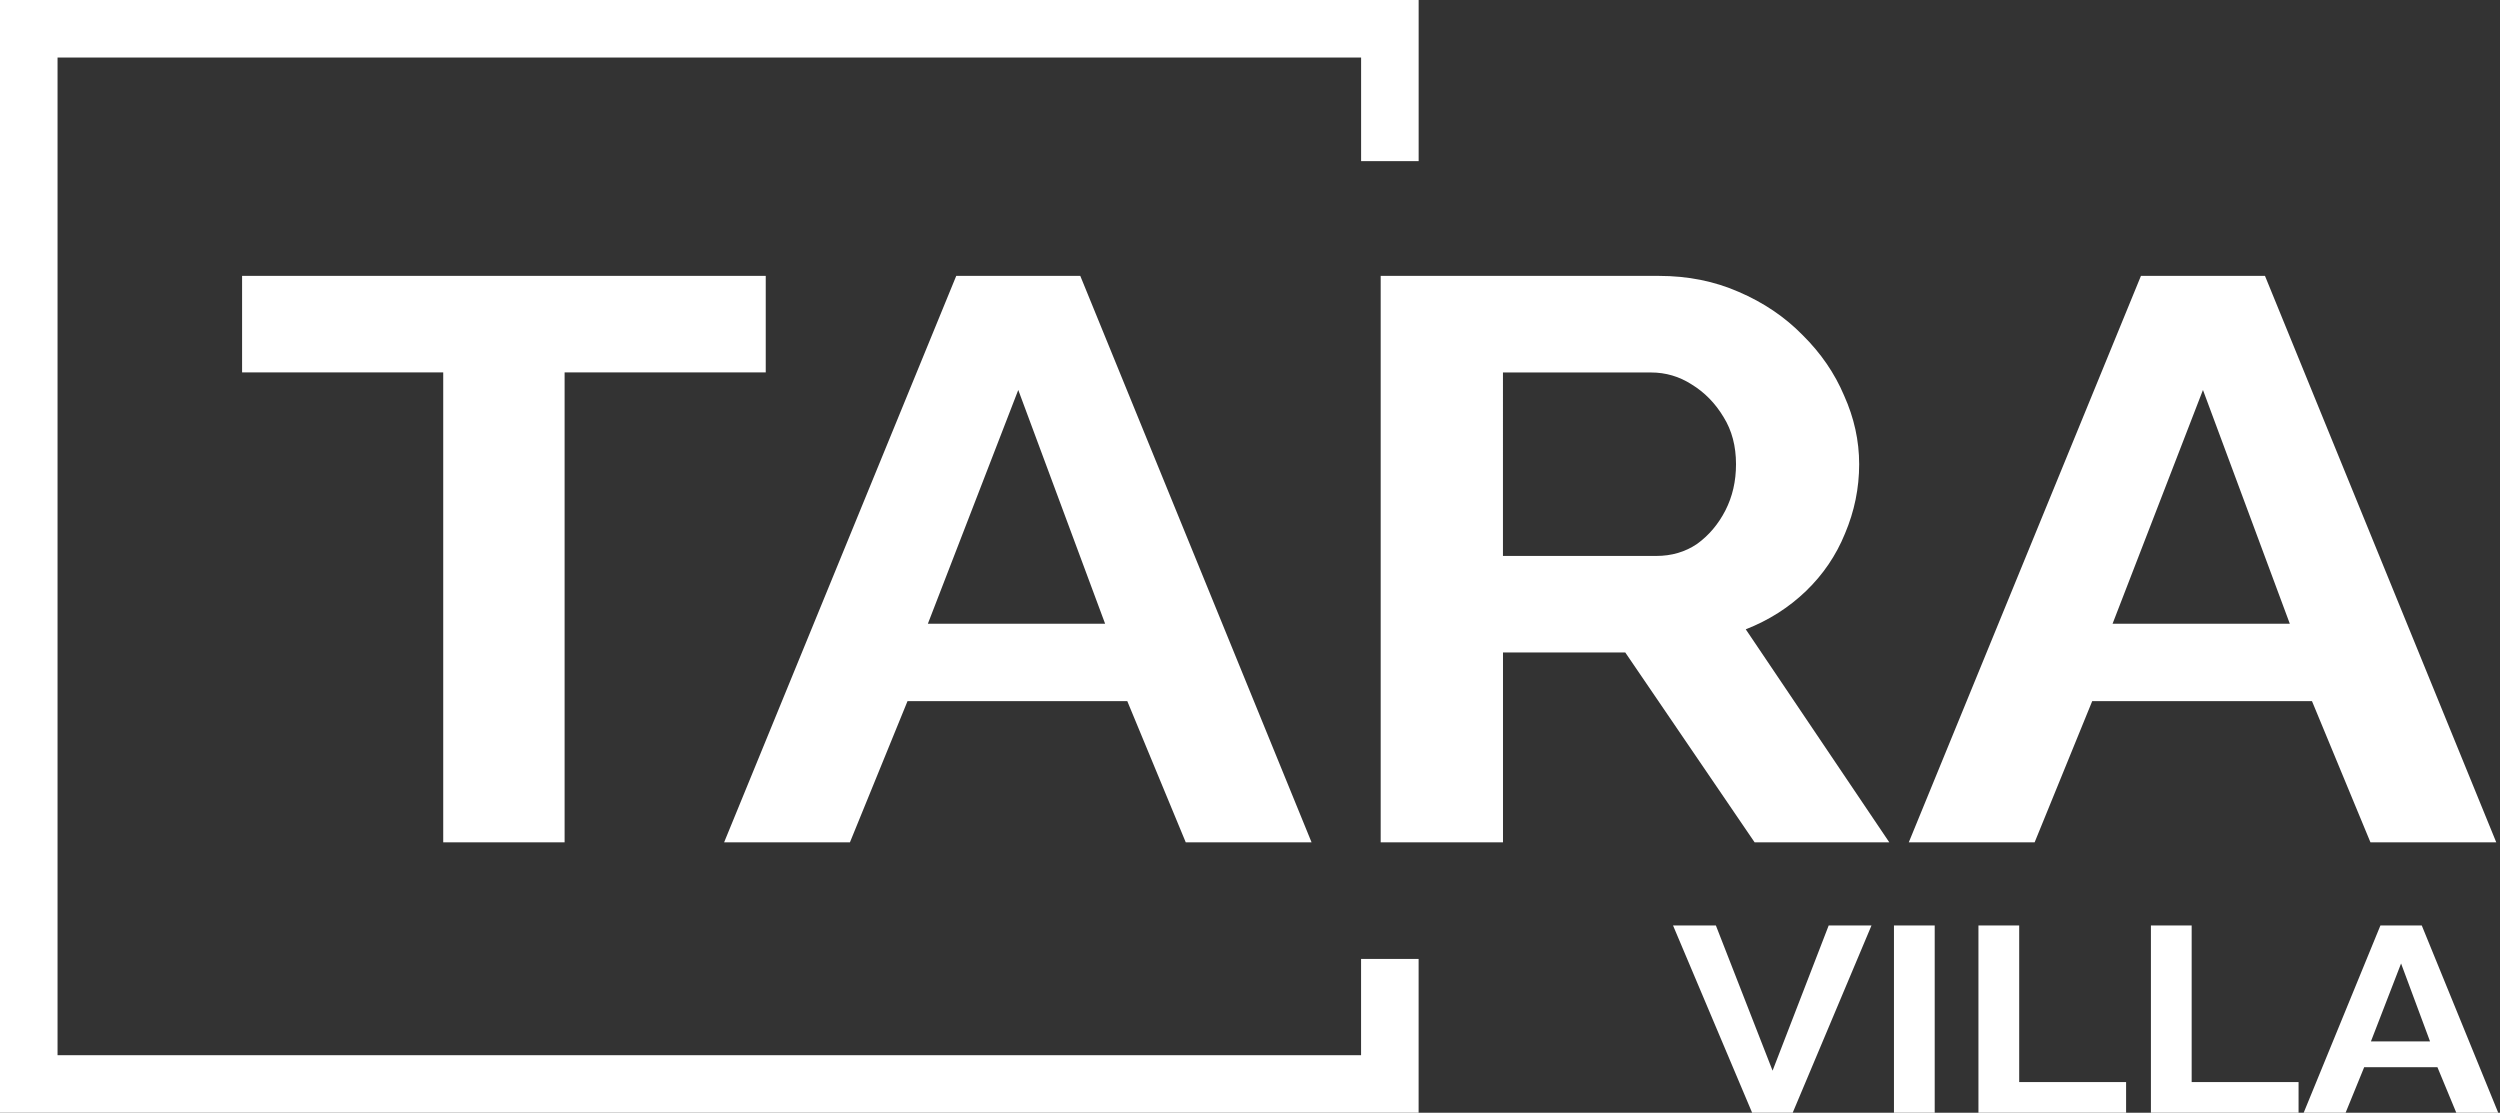
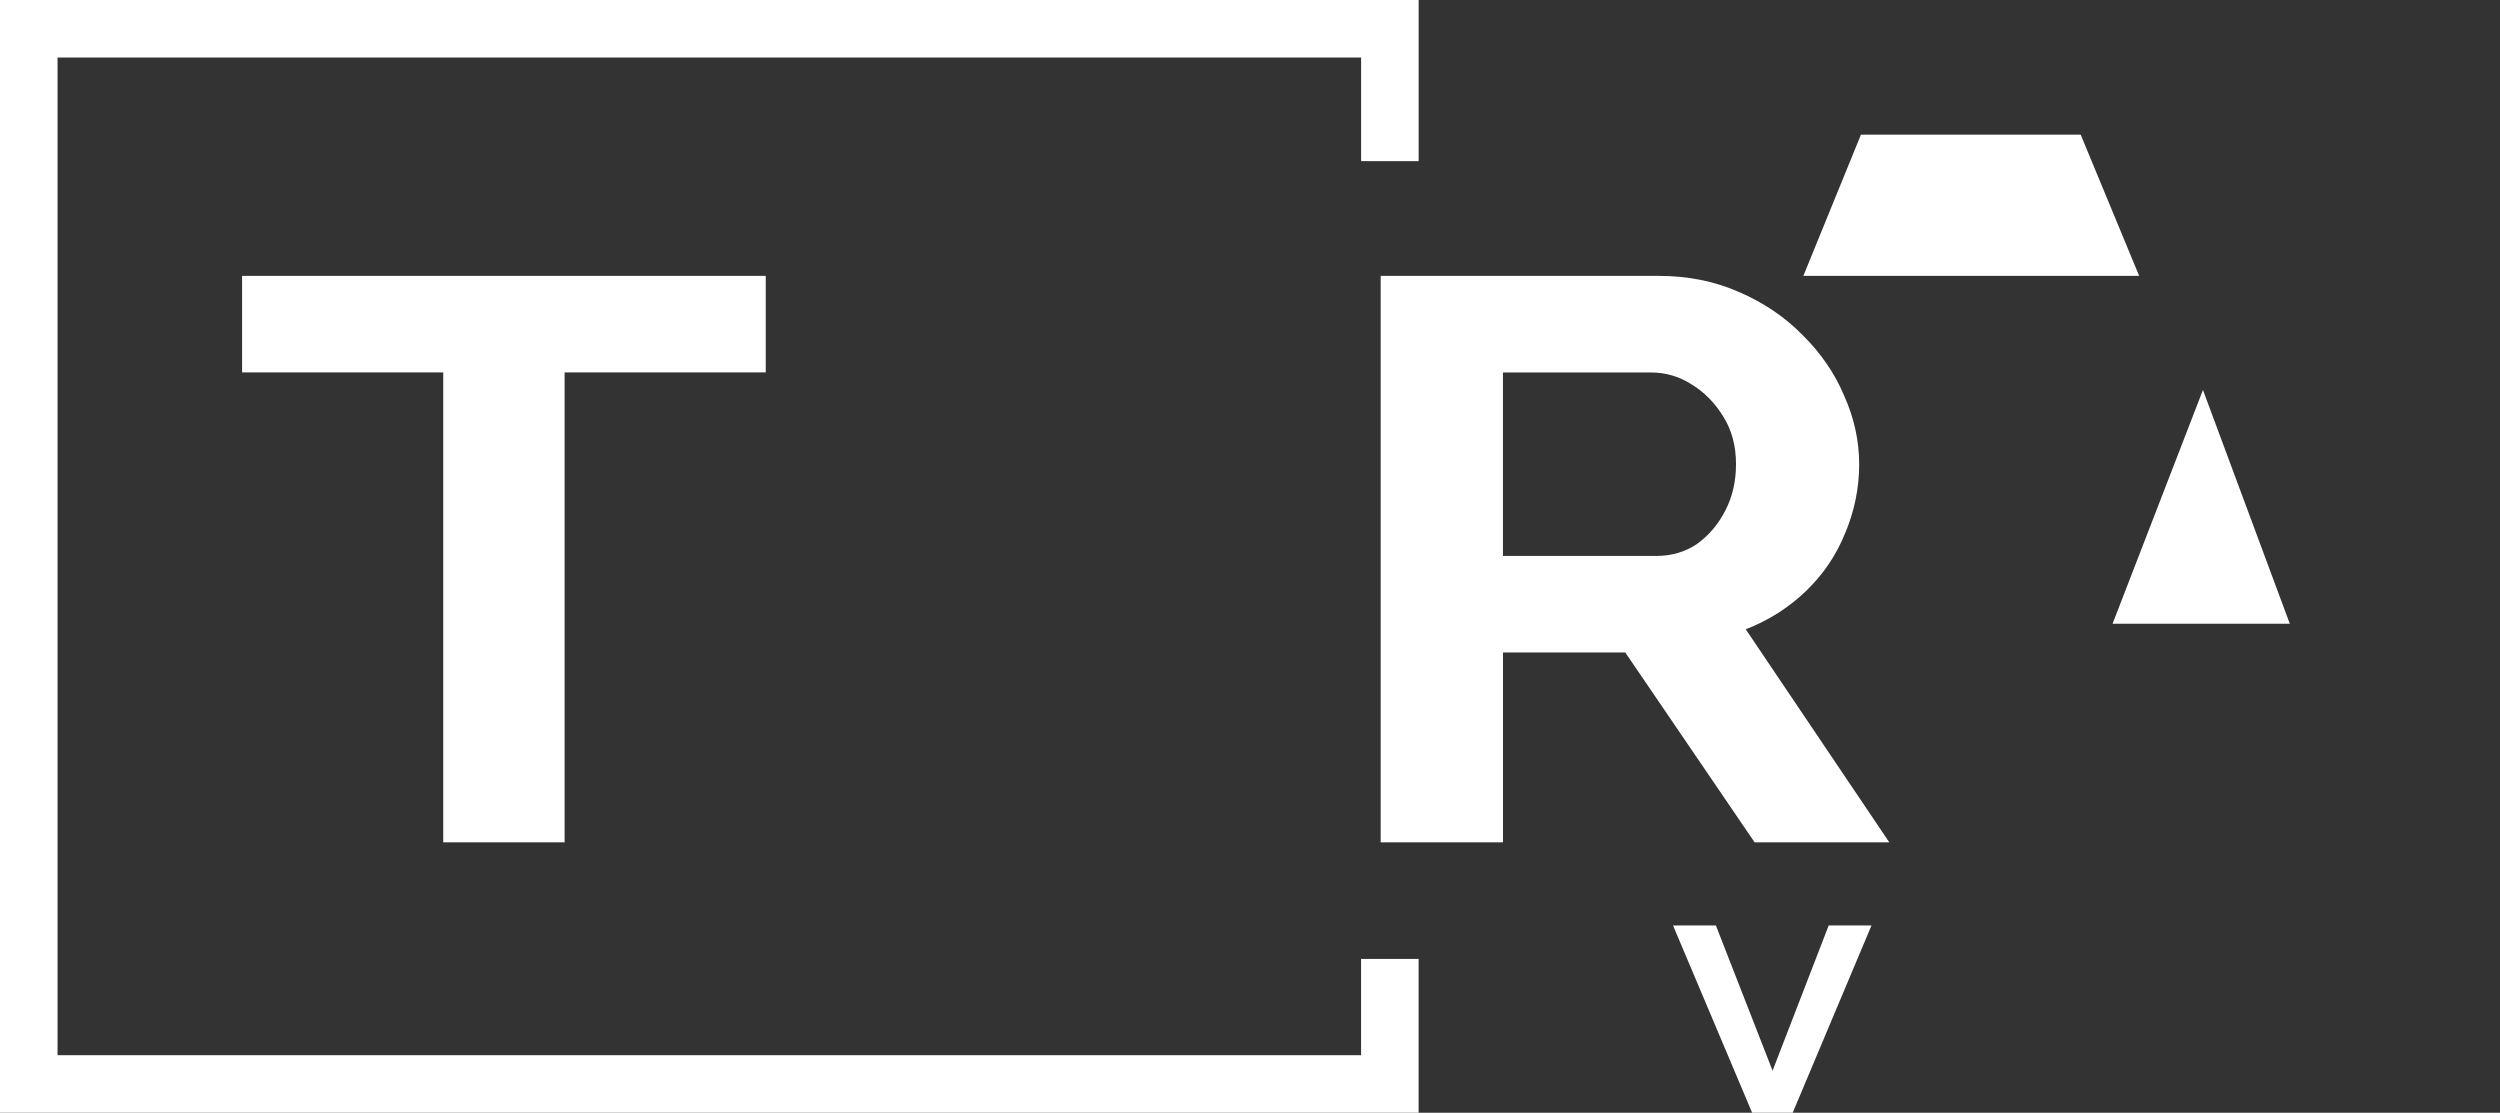
<svg xmlns="http://www.w3.org/2000/svg" xmlns:ns1="http://www.inkscape.org/namespaces/inkscape" xmlns:ns2="http://sodipodi.sourceforge.net/DTD/sodipodi-0.dtd" width="71.332mm" height="31.75mm" viewBox="0 0 71.332 31.75" version="1.1" id="svg5" xml:space="preserve" ns1:version="1.2.2 (732a01da63, 2022-12-09)" ns2:docname="logo_white_l.svg">
  <rect x="0" y="0" width="71.332" height="31.75" fill="#333333" stroke="none" />
  <defs id="defs2" />
  <g ns1:label="Слой 1" ns1:groupmode="layer" id="layer1" transform="translate(-57.061,-139.505)" style="display:inline">
    <g aria-label="TARA" transform="scale(1.054,0.949)" id="text1582" style="font-weight:bold;font-size:23.987px;font-family:Raleway;-inkscape-font-specification:'Raleway Bold';fill:#ffffff;stroke-width:0.5">
      <path d="M 74.867,158.199 H 69.422 v 14.128 h -3.286 v -14.128 h -5.445 v -2.902 h 14.176 z" id="path18225" />
-       <path d="m 80.024,155.297 h 3.358 l 6.261,17.031 h -3.406 l -1.583,-4.246 h -5.949 l -1.559,4.246 h -3.406 z m 4.03,10.458 -2.351,-7.028 -2.447,7.028 z" id="path18227" />
      <path d="m 91.514,172.328 v -17.031 h 7.532 q 1.175,0 2.159,0.48 1.007,0.48 1.727,1.295 0.744,0.816 1.127,1.823 0.408,1.007 0.408,2.063 0,1.079 -0.384,2.087 -0.36,0.983 -1.055,1.727 -0.696,0.744 -1.631,1.151 l 3.886,6.405 h -3.646 l -3.502,-5.709 h -3.31 v 5.709 z m 3.31,-8.611 h 4.15 q 0.624,0 1.103,-0.36 0.48,-0.384 0.768,-1.007 0.288,-0.624 0.288,-1.391 0,-0.816 -0.336,-1.415 -0.336,-0.624 -0.864,-0.983 -0.504,-0.36 -1.103,-0.36 h -4.006 z" id="path18229" />
-       <path d="m 112.095,155.297 h 3.358 l 6.261,17.031 h -3.406 l -1.583,-4.246 h -5.949 l -1.559,4.246 H 105.81 Z m 4.03,10.458 -2.351,-7.028 -2.447,7.028 z" id="path18231" />
+       <path d="m 112.095,155.297 h 3.358 h -3.406 l -1.583,-4.246 h -5.949 l -1.559,4.246 H 105.81 Z m 4.03,10.458 -2.351,-7.028 -2.447,7.028 z" id="path18231" />
    </g>
    <g aria-label="VILLA" transform="scale(1.054,0.949)" id="text2522" style="font-weight:bold;font-size:7.996px;font-family:Raleway;-inkscape-font-specification:'Raleway Bold';fill:#ffffff;stroke-width:3.071">
      <path d="m 100.588,174.827 1.535,4.366 1.519,-4.366 h 1.159 l -2.151,5.677 h -1.063 l -2.159,-5.677 z" id="path18214" />
-       <path d="m 105.409,180.504 v -5.677 h 1.103 v 5.677 z" id="path18216" />
-       <path d="m 107.696,180.504 v -5.677 h 1.103 v 4.709 h 2.894 v 0.967 z" id="path18218" />
-       <path d="m 112.365,180.504 v -5.677 h 1.103 v 4.709 h 2.894 v 0.967 z" id="path18220" />
-       <path d="m 118.578,174.827 h 1.119 l 2.087,5.677 h -1.135 l -0.528,-1.415 h -1.983 l -0.52,1.415 h -1.135 z m 1.343,3.486 -0.784,-2.343 -0.816,2.343 z" id="path18222" />
    </g>
    <path style="fill:none;fill-opacity:1;stroke:#ffffff;stroke-width:1.642;stroke-dasharray:none;stroke-opacity:1" d="m 96.718,144.103 v -3.777 H 57.882 v 30.108 h 38.835 v -3.567" id="path5307" />
  </g>
</svg>